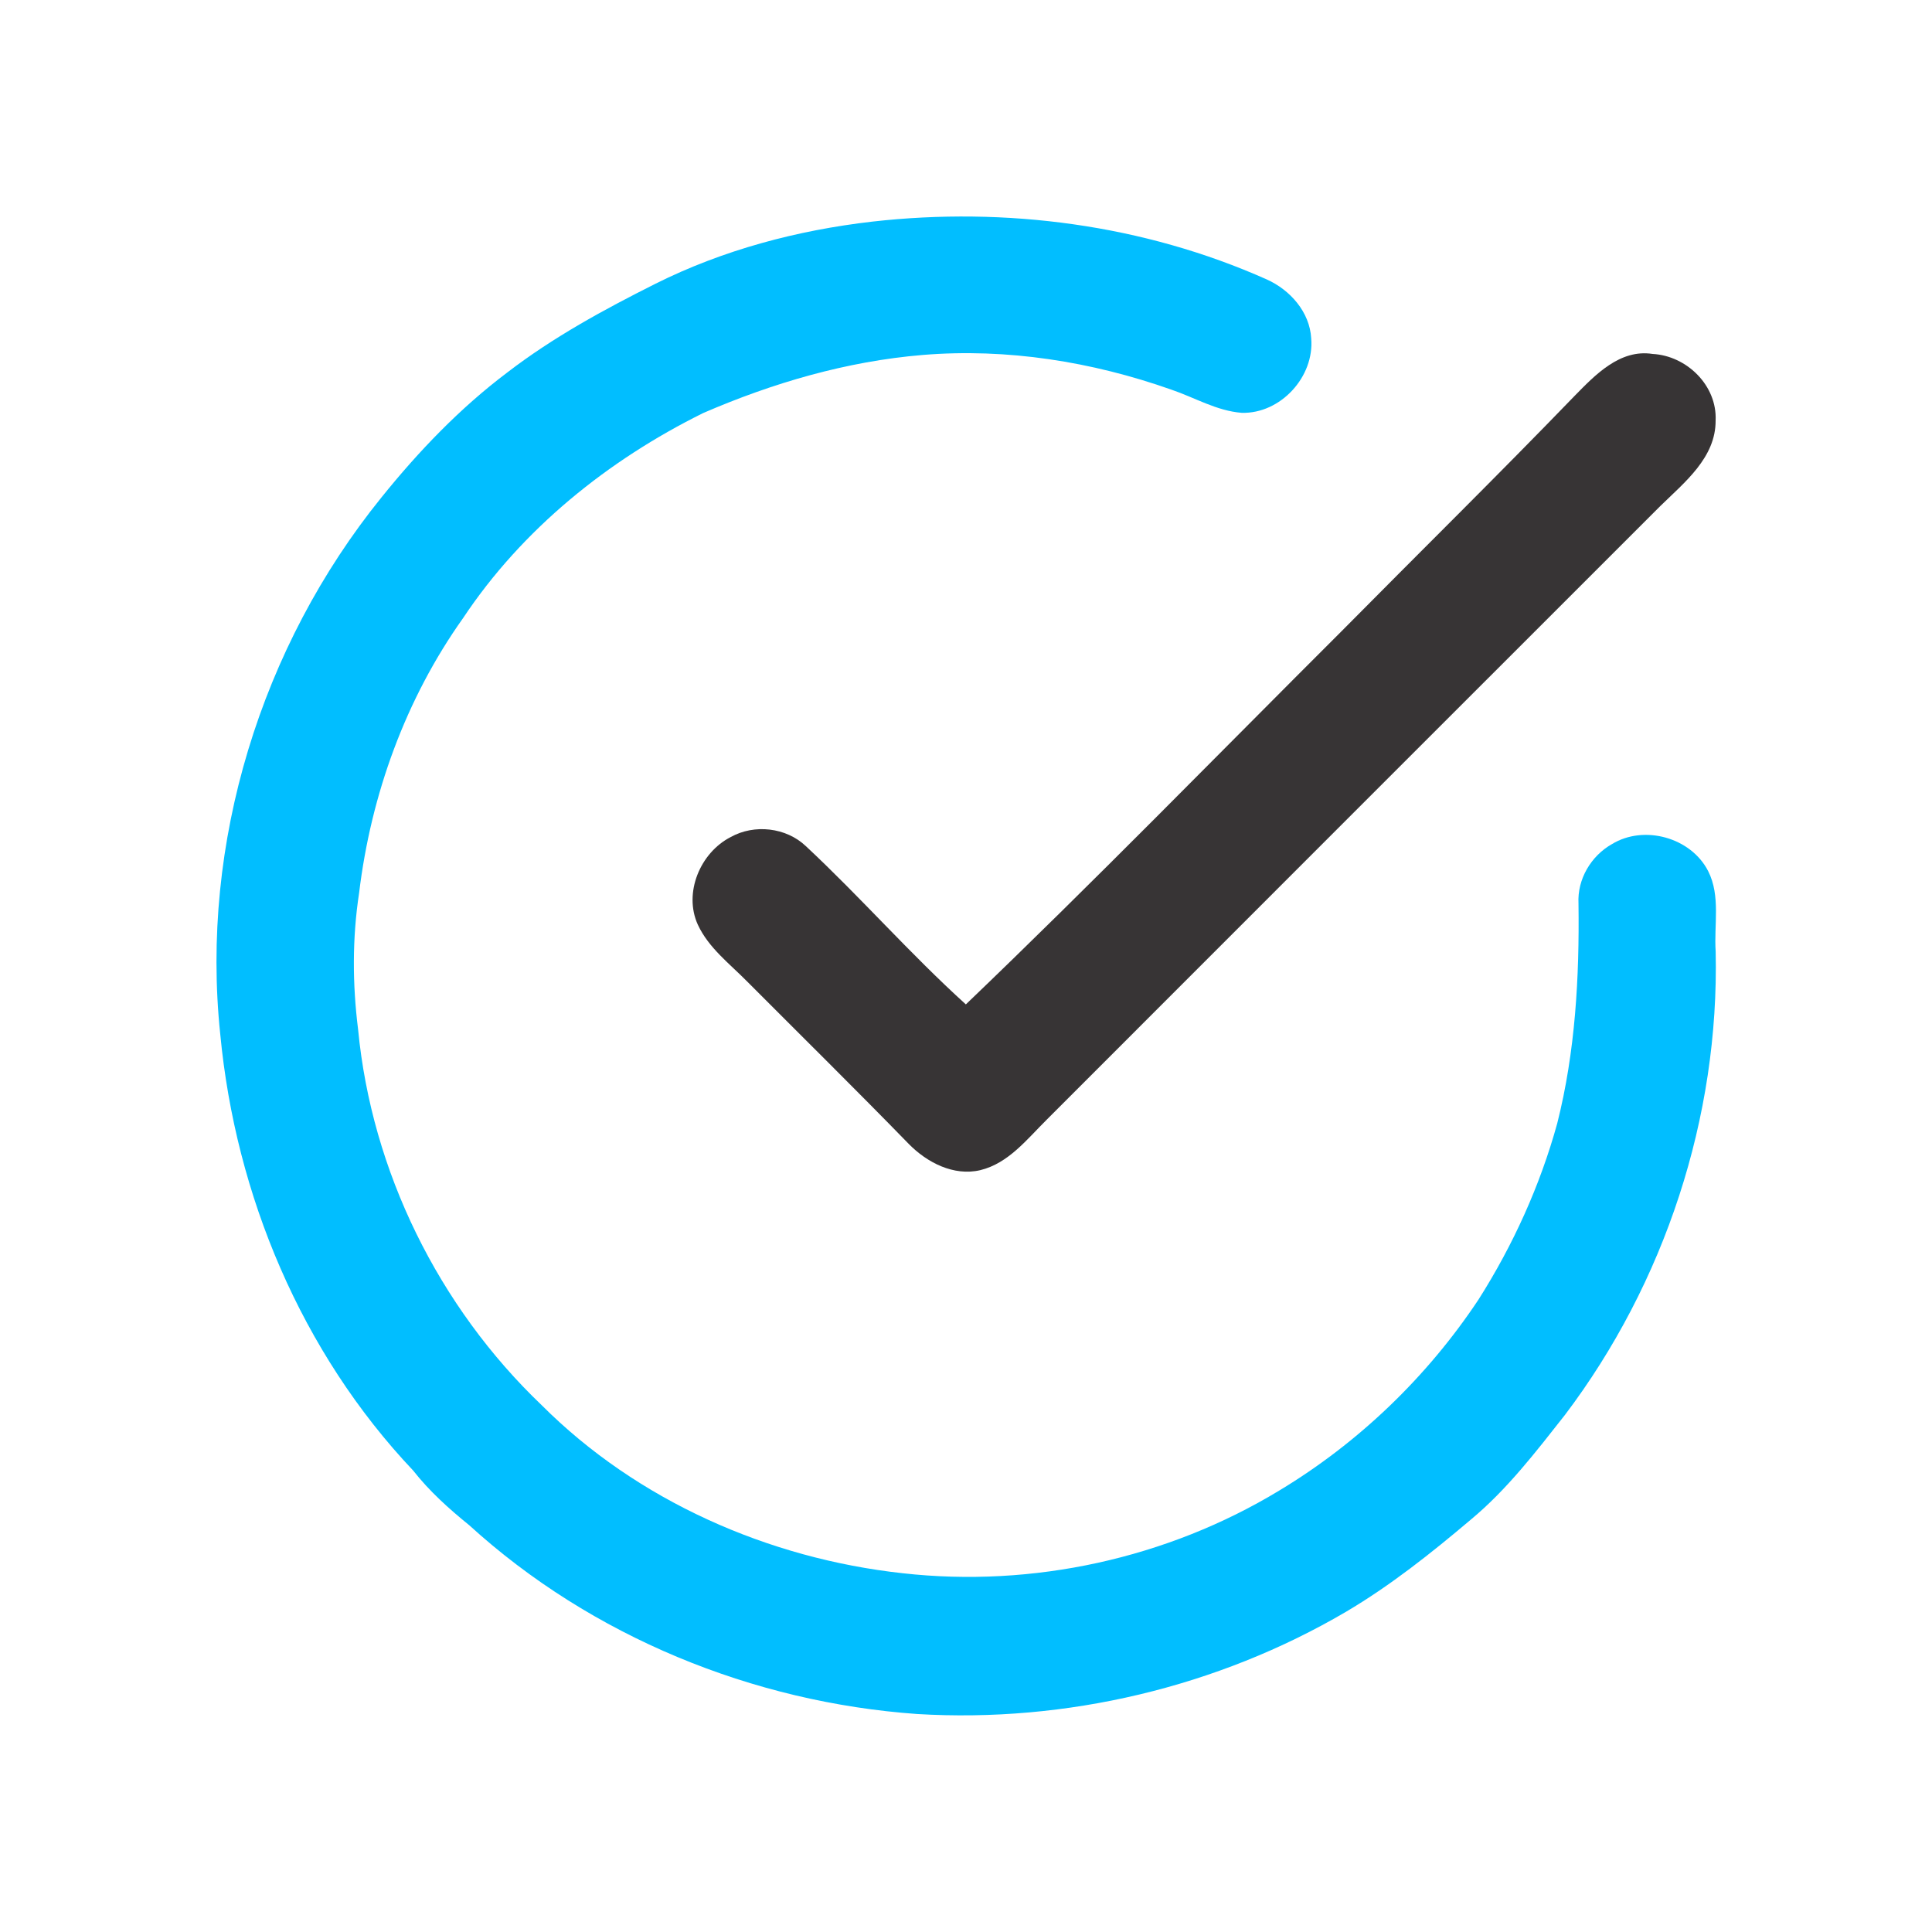
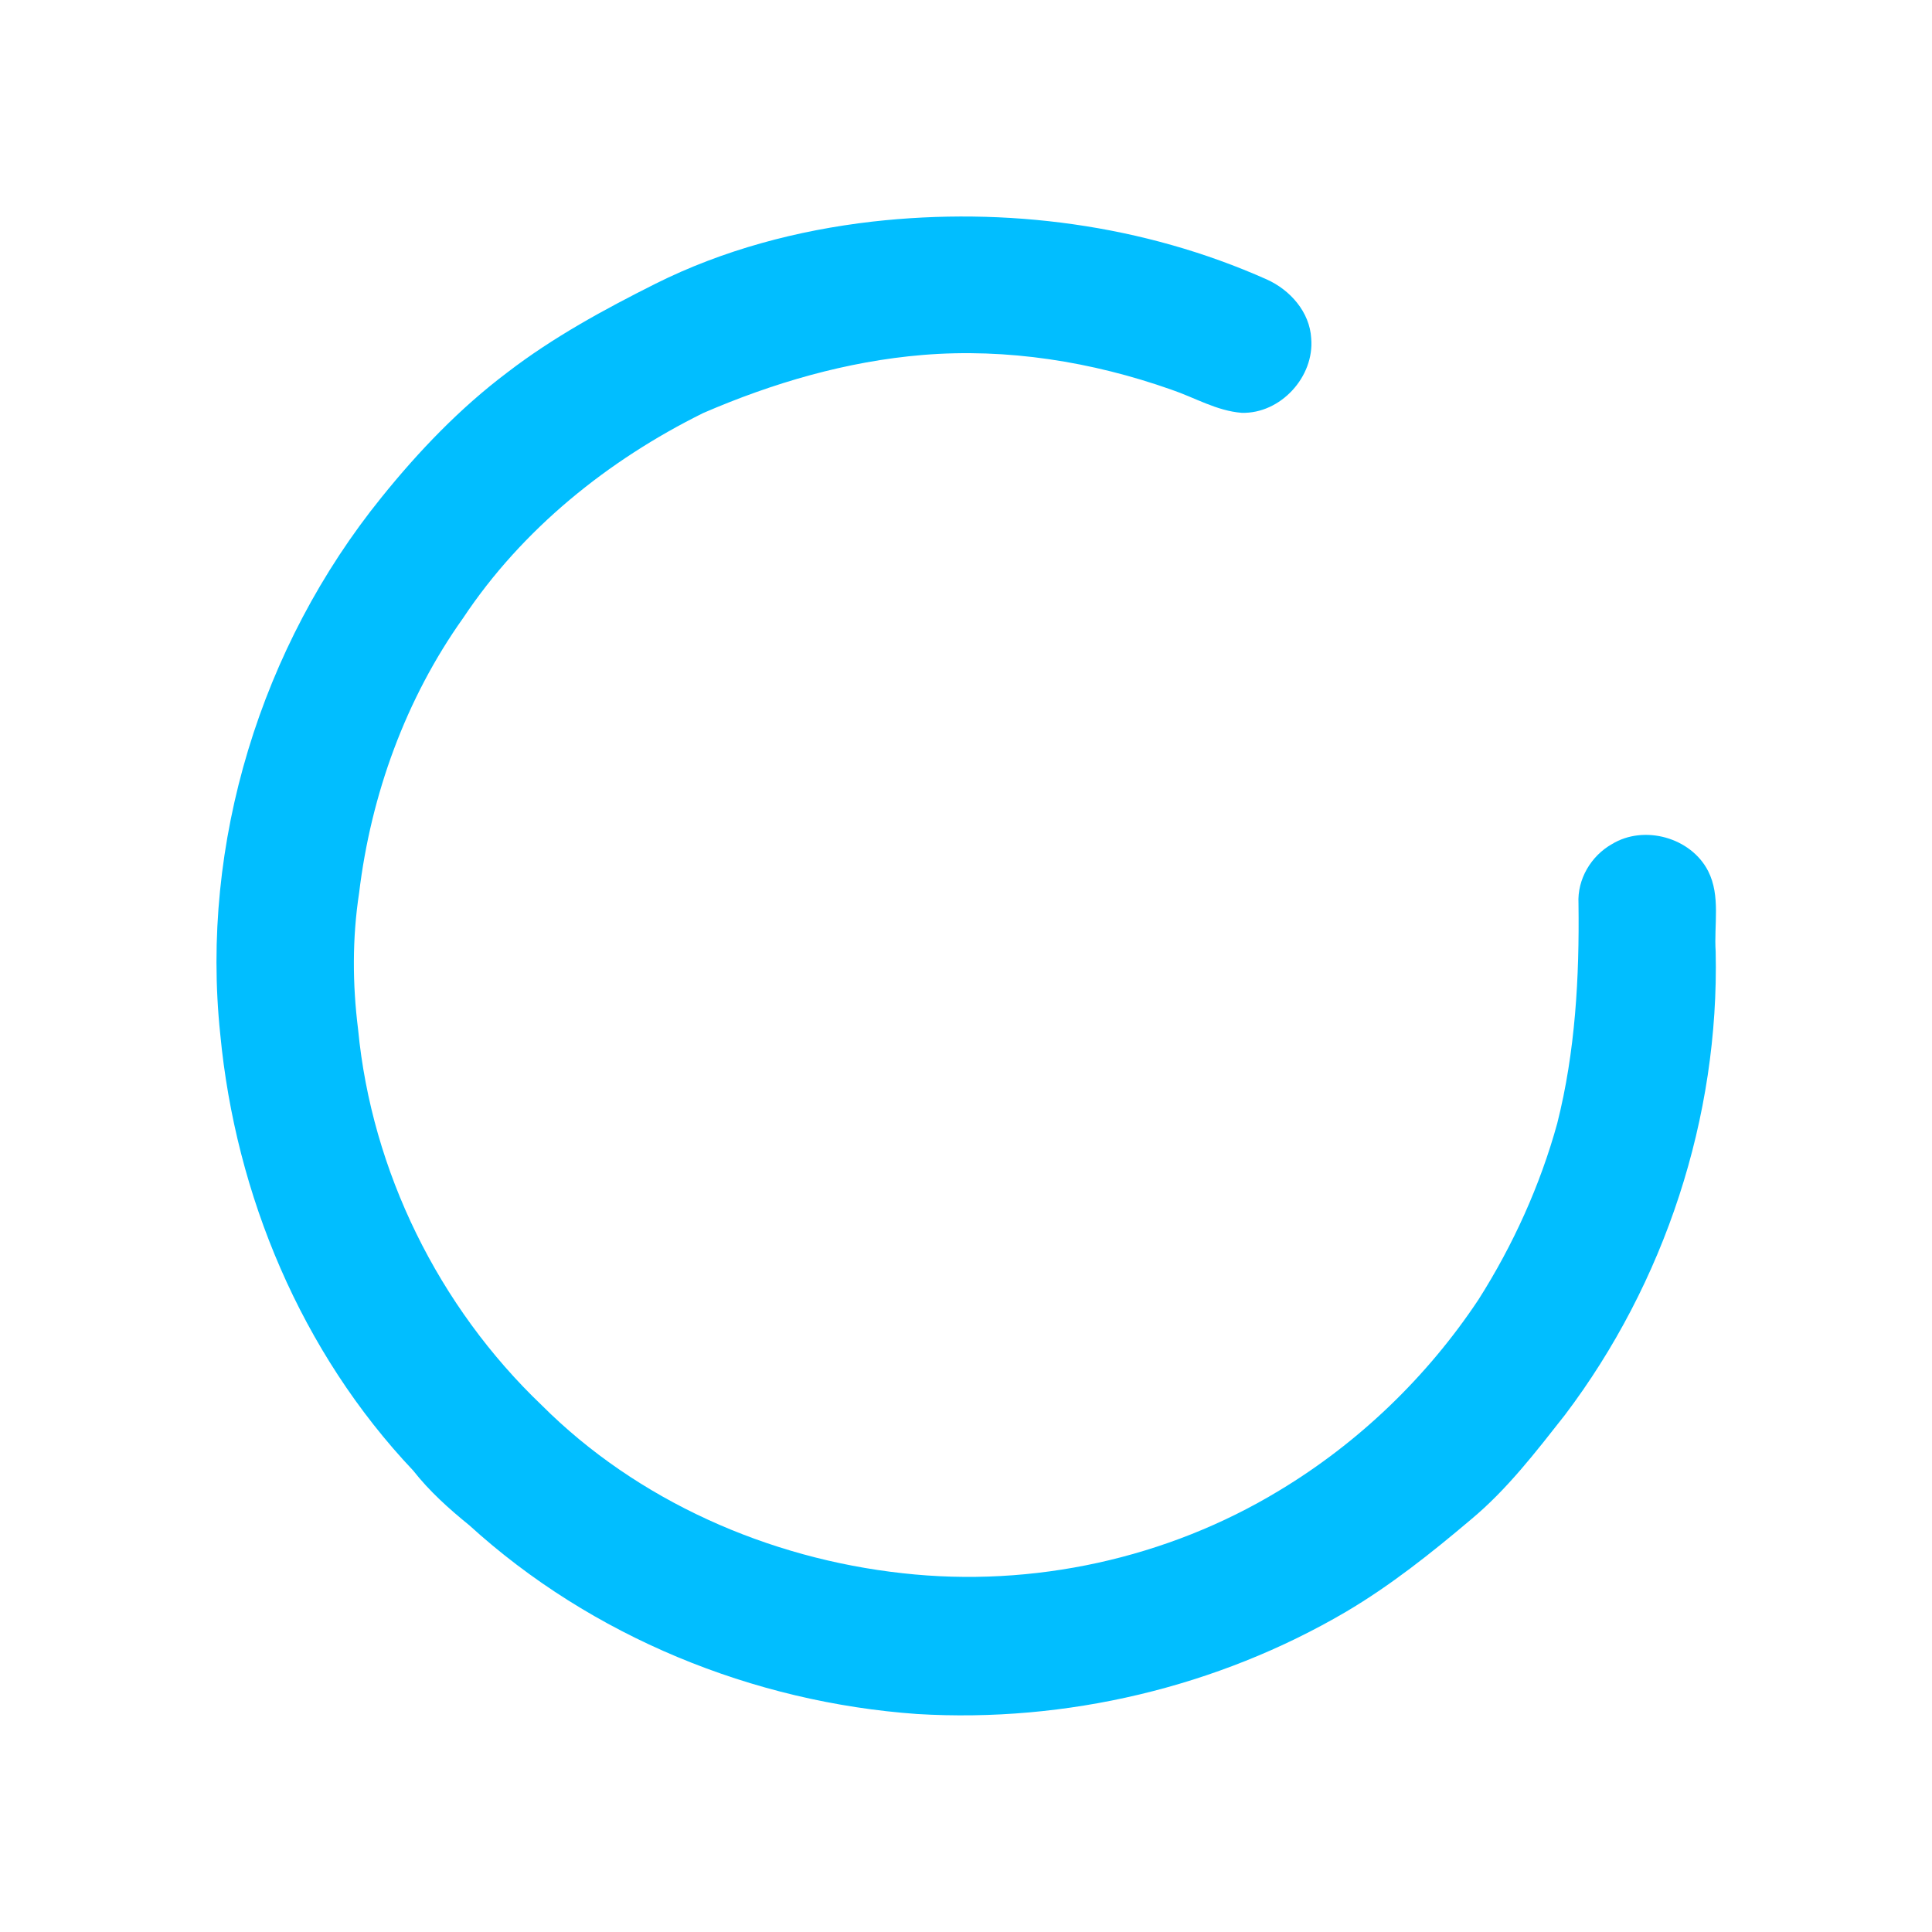
<svg xmlns="http://www.w3.org/2000/svg" width="400pt" height="400pt" viewBox="0 0 400 400" version="1.1">
  <g id="#01beffff">
    <path fill="#01beff" opacity="1.00" d=" M 180.62 45.88 C 208.24 42.76 236.81 46.50 262.26 57.85 C 267.10 60.02 271.16 64.58 271.47 70.05 C 272.16 78.02 265.11 85.70 257.08 85.47 C 251.91 85.07 247.37 82.32 242.54 80.68 C 226.10 74.87 208.47 72.05 191.04 73.49 C 175.34 74.79 160.01 79.27 145.60 85.51 C 125.90 95.25 108.12 109.55 95.89 127.95 C 83.99 144.67 76.80 164.54 74.35 184.87 C 72.92 194.22 72.96 203.75 74.14 213.13 C 76.95 242.50 90.82 270.56 112.13 290.91 C 131.96 310.75 159.13 322.68 186.88 325.72 C 213.82 328.75 241.67 322.66 264.86 308.60 C 281.31 298.70 295.49 285.05 306.11 269.06 C 313.27 257.78 318.86 245.46 322.41 232.58 C 326.16 217.73 327.01 202.33 326.81 187.07 C 326.54 182.03 329.40 177.21 333.74 174.76 C 340.41 170.69 350.13 173.40 353.67 180.38 C 356.26 185.51 354.84 191.48 355.21 196.99 C 355.98 231.28 344.68 265.61 324.01 292.94 C 318.00 300.57 312.04 308.37 304.53 314.61 C 296.35 321.53 287.92 328.24 278.68 333.70 C 252.06 349.32 220.70 356.72 189.91 354.87 C 155.86 352.46 122.46 338.83 97.16 315.79 C 92.94 312.37 88.90 308.74 85.54 304.46 C 62.42 280.03 48.76 247.46 45.60 214.11 C 41.45 174.59 54.03 133.82 78.98 102.98 C 86.67 93.43 95.23 84.49 105.05 77.10 C 114.52 69.82 125.04 64.10 135.68 58.76 C 149.71 51.74 165.08 47.67 180.62 45.88 Z" />
  </g>
  <g id="#373435ff">
-     <path fill="#373435" opacity="1.00" d=" M 325.98 81.99 C 330.26 77.62 335.40 72.22 342.15 73.28 C 349.21 73.65 355.53 79.81 355.20 87.05 C 355.25 94.73 348.79 99.84 343.79 104.73 C 301.42 147.07 259.08 189.43 216.73 231.80 C 212.65 235.83 208.81 240.85 202.95 242.27 C 197.44 243.56 191.91 240.68 188.13 236.82 C 177.12 225.51 165.87 214.43 154.73 203.25 C 151.09 199.54 146.72 196.28 144.48 191.45 C 141.47 184.86 144.98 176.52 151.29 173.30 C 156.18 170.57 162.76 171.30 166.84 175.18 C 178.20 185.78 188.45 197.52 199.97 207.95 C 226.34 182.69 251.85 156.53 277.70 130.74 C 293.78 114.48 310.09 98.44 325.98 81.99 Z" />
-   </g>
+     </g>
</svg>